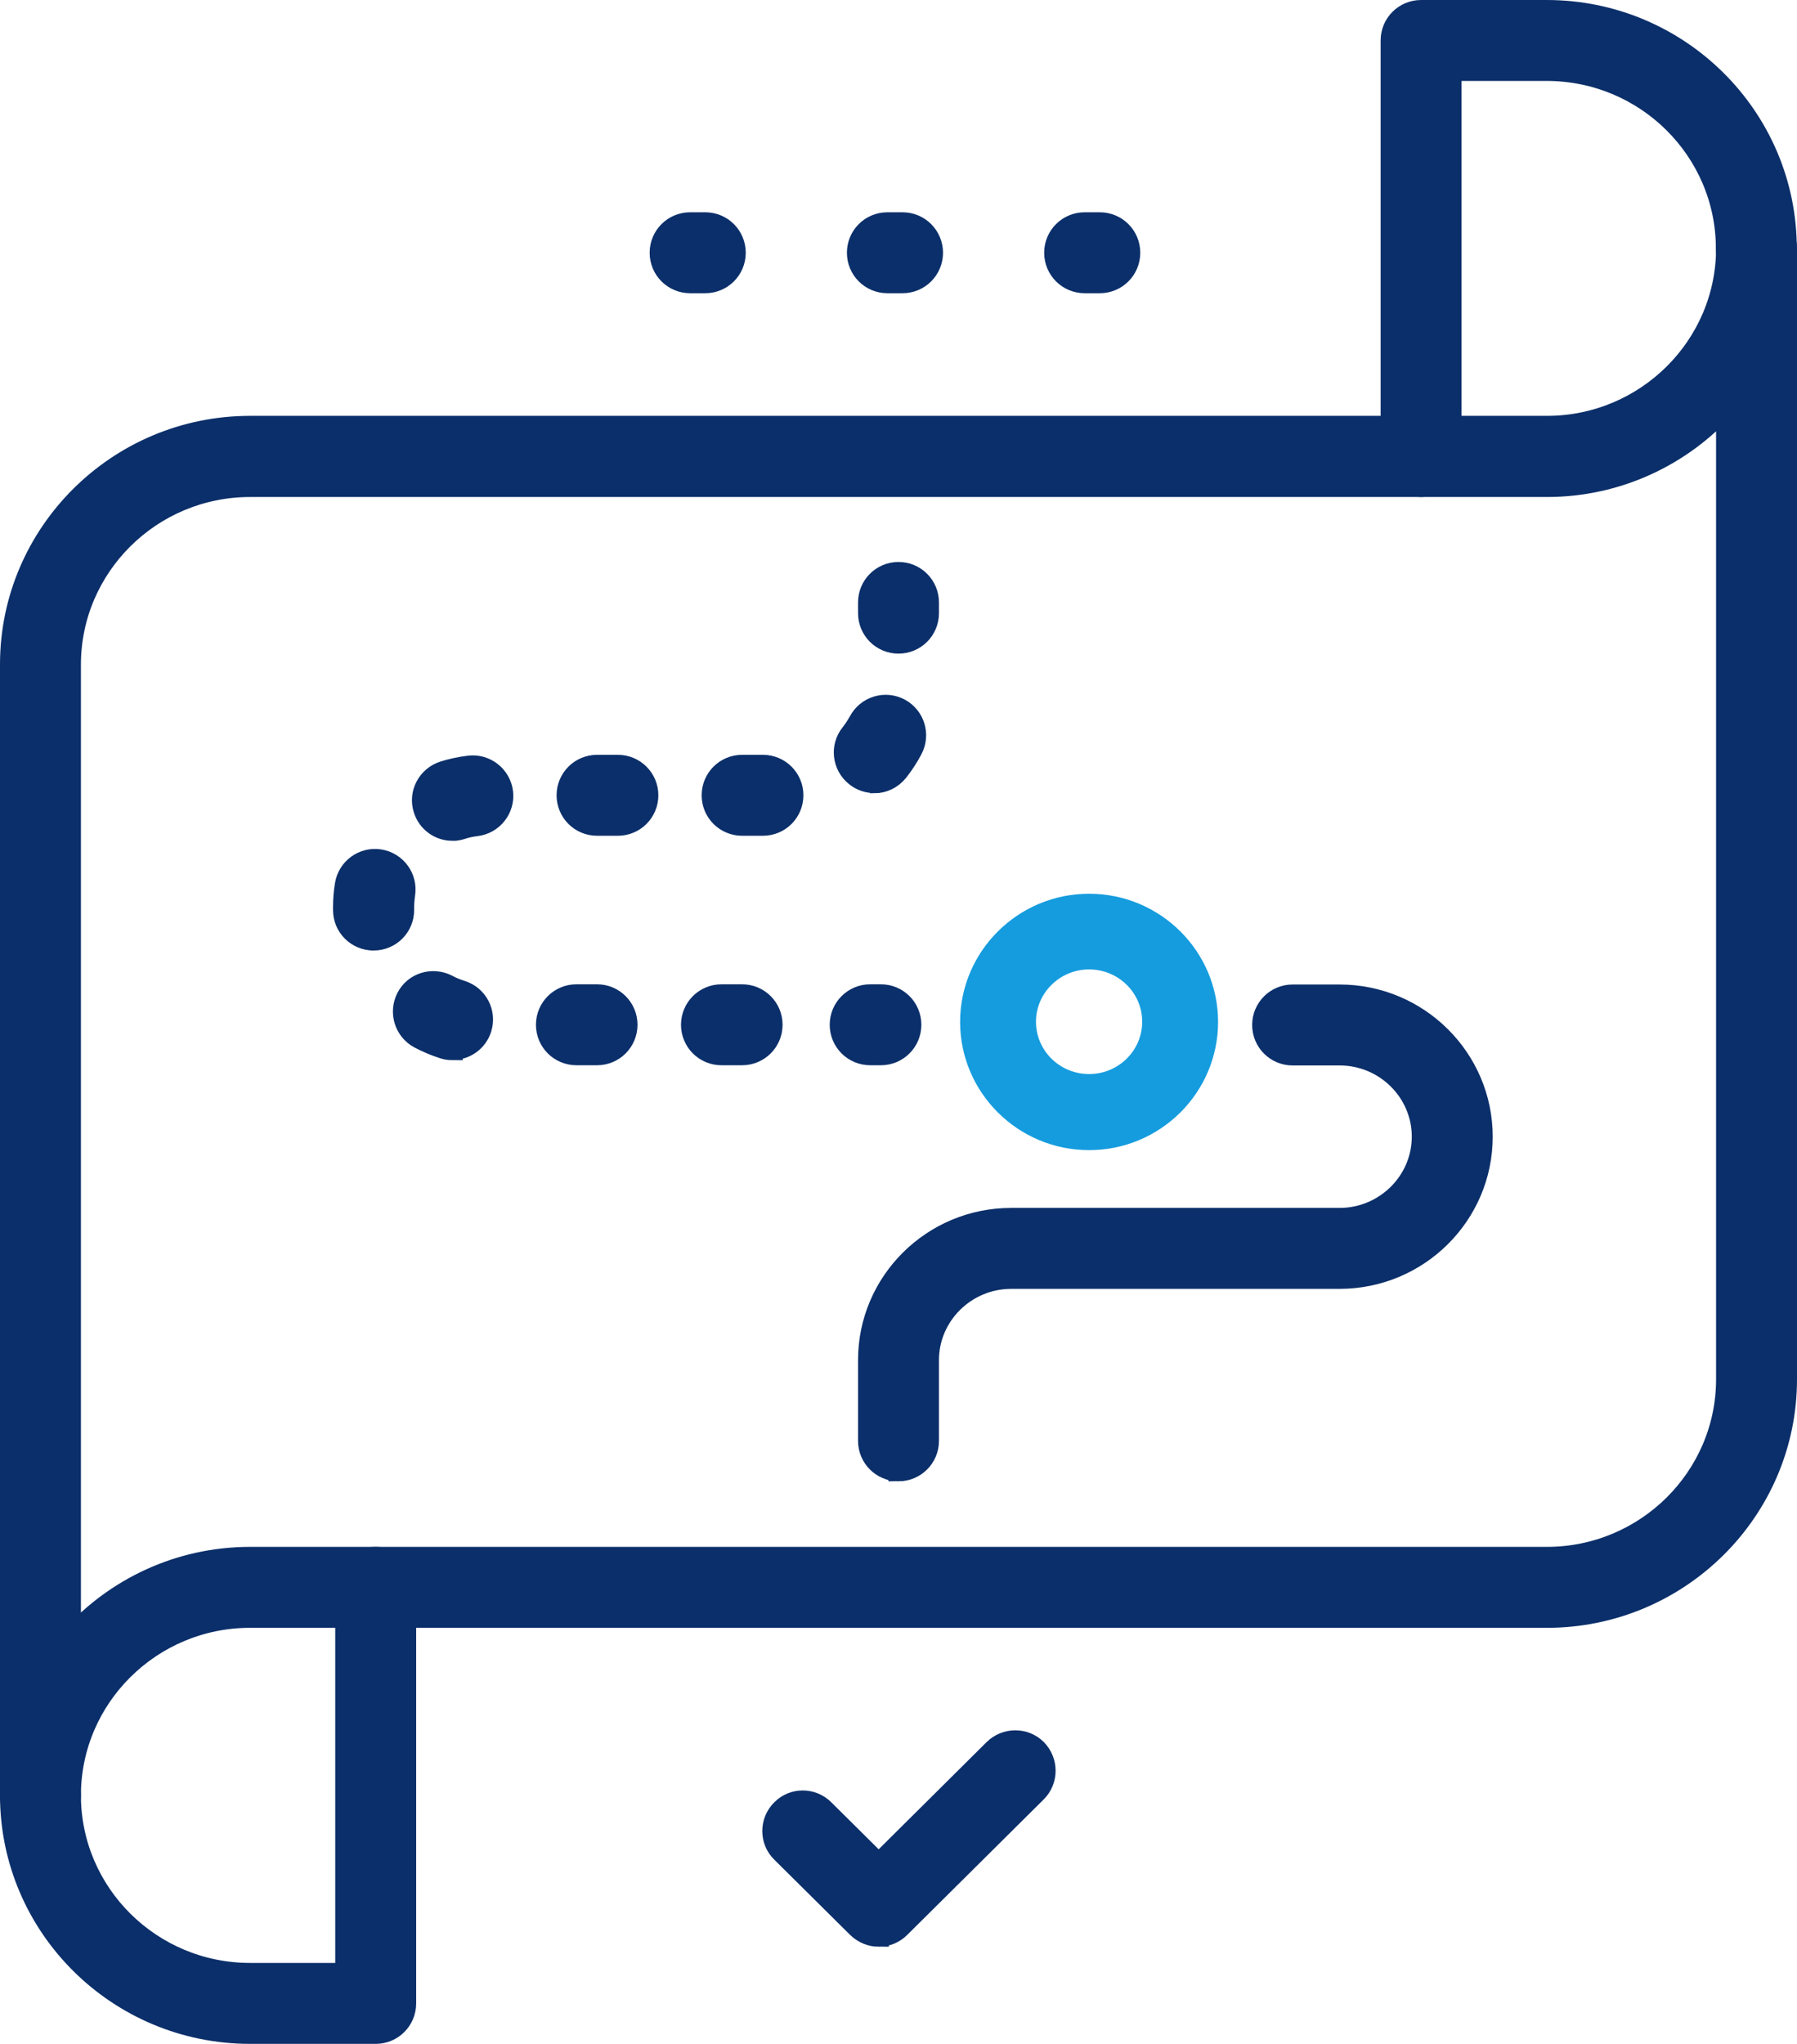
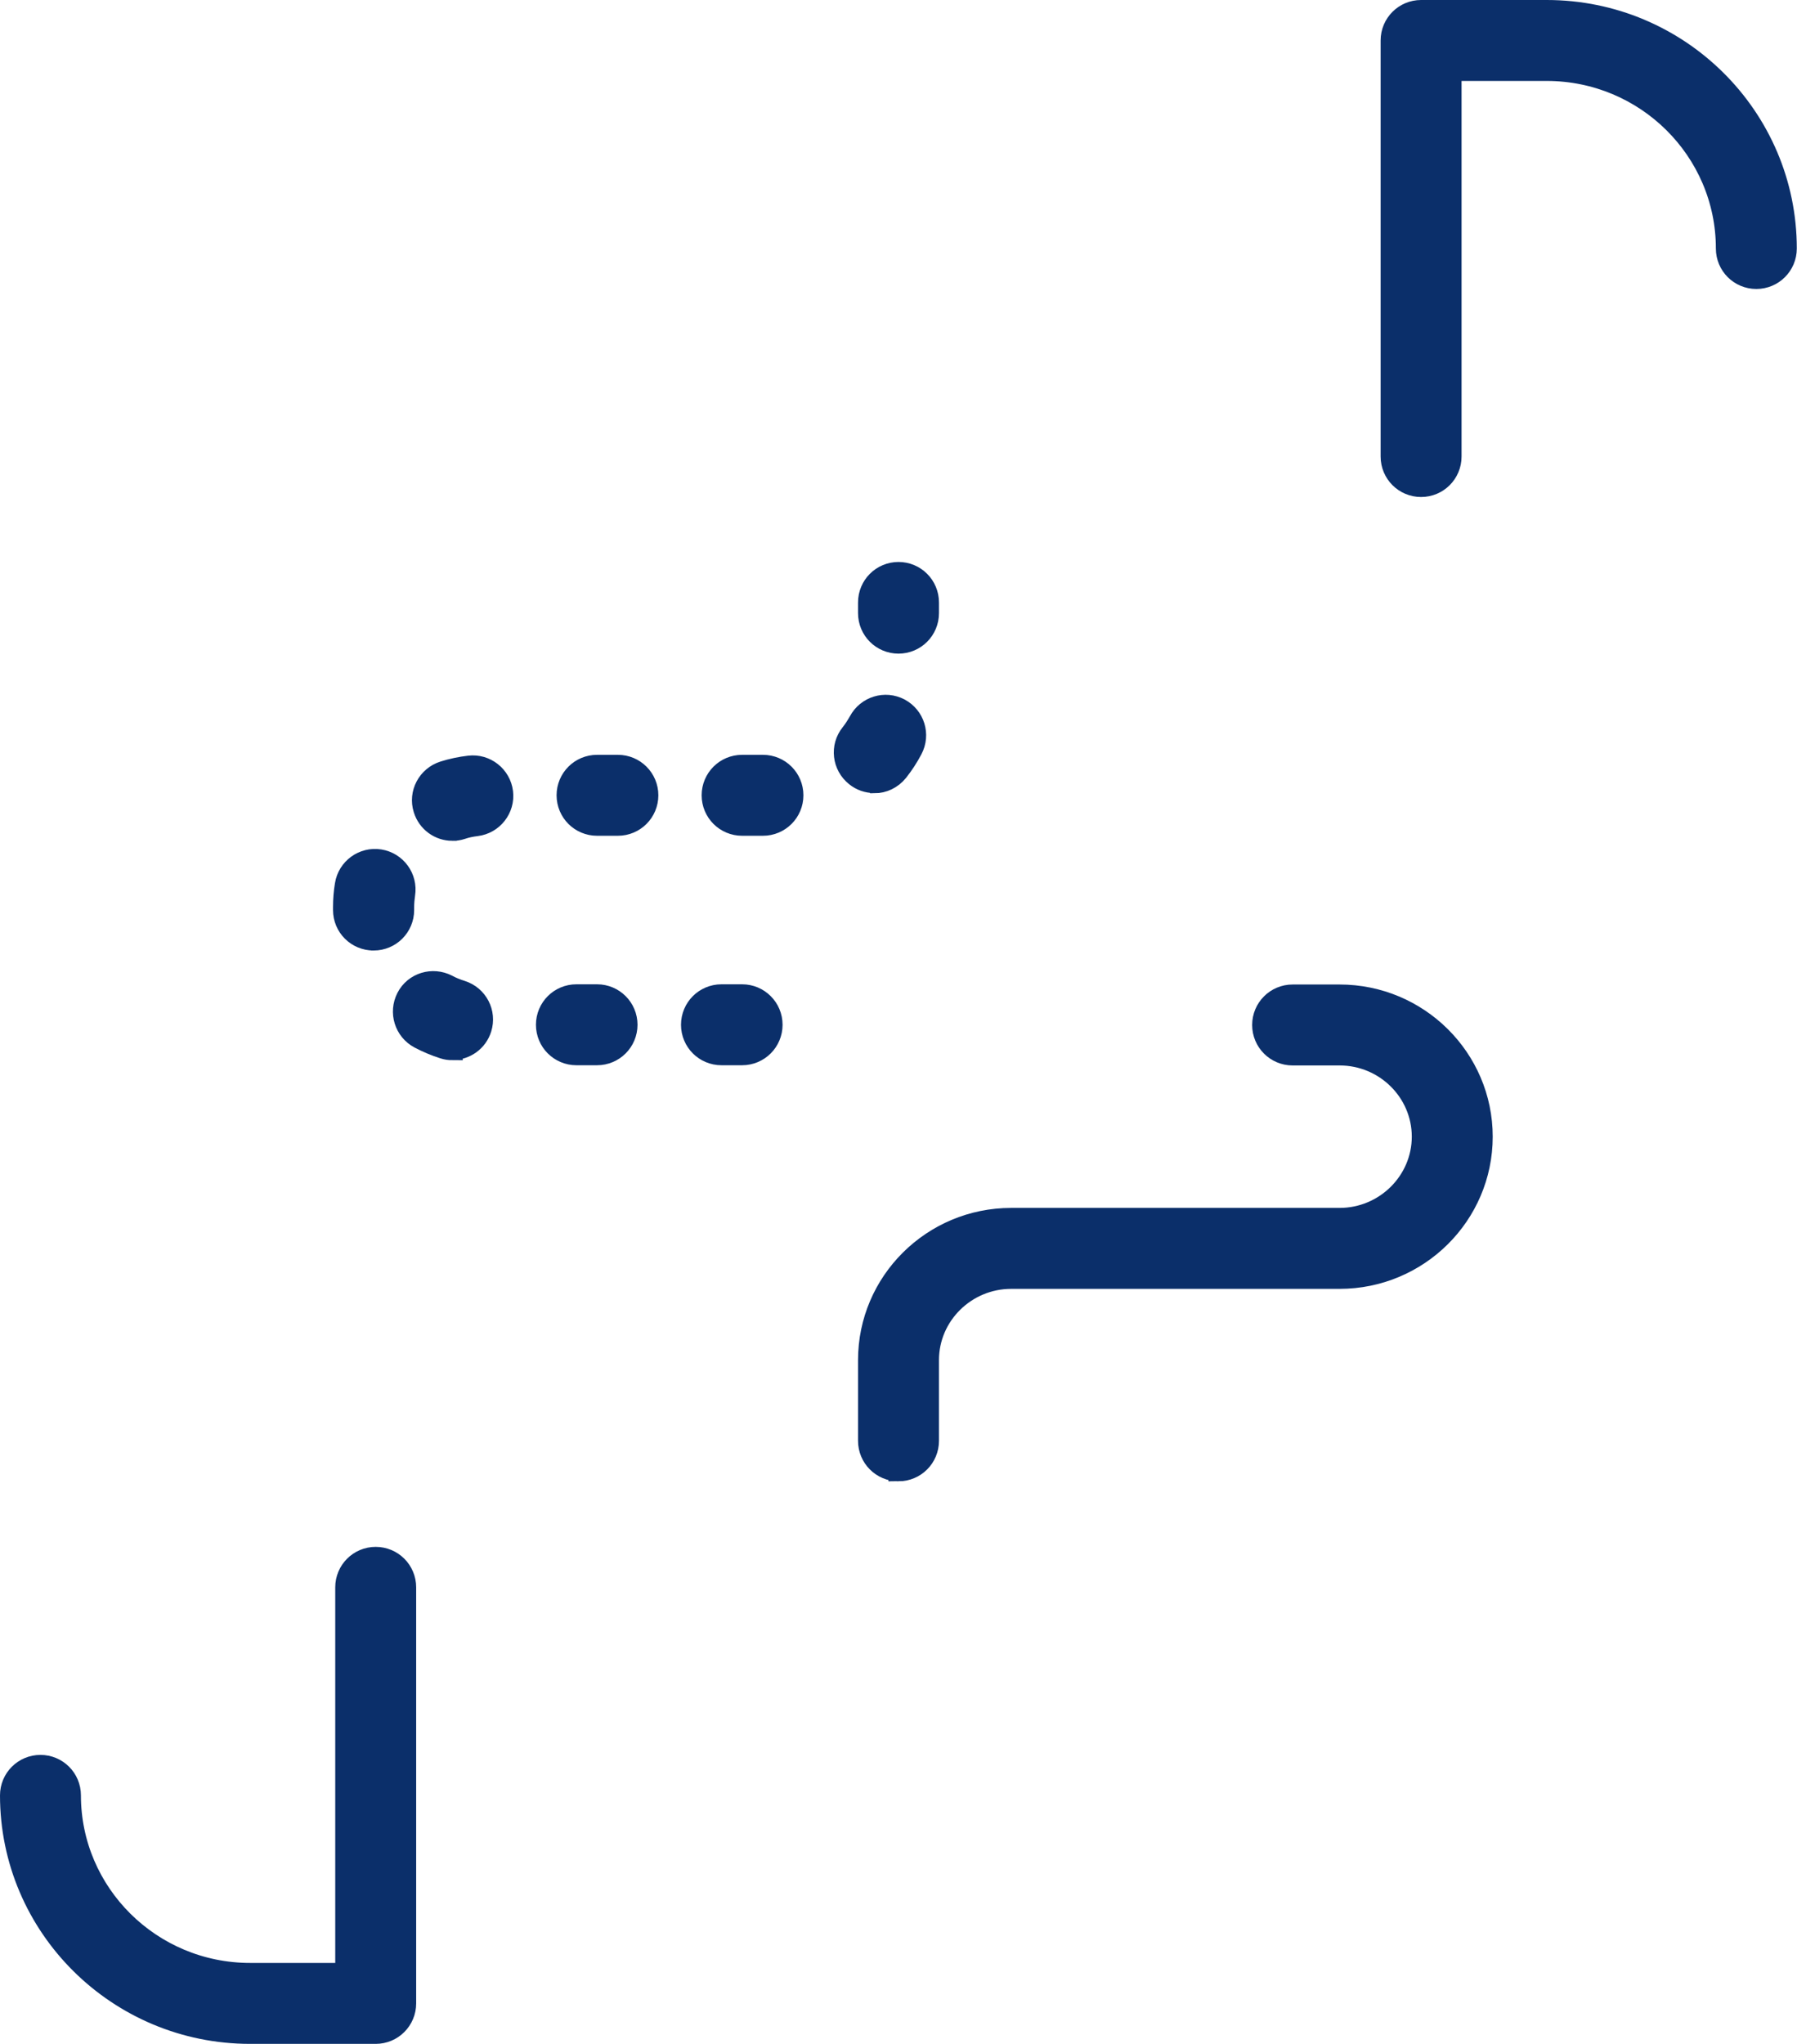
<svg xmlns="http://www.w3.org/2000/svg" id="Layer_2" viewBox="0 0 88.82 101">
  <defs>
    <style>.cls-1{fill:#0b2f6a;stroke:#0b2f6a;}.cls-1,.cls-2{stroke-miterlimit:10;}.cls-2{fill:#159cde;stroke:#159cde;stroke-width:.75px;}</style>
  </defs>
  <g id="Layer_2-2">
    <g id="Layer_1-2">
      <g>
        <path class="cls-1" d="m18.57,100.5h-6.21c-6.54,0-11.86-5.28-11.86-11.78,0-.83.67-1.5,1.5-1.5s1.5.67,1.5,1.5c0,4.84,3.97,8.78,8.86,8.78h4.71v-19.06c0-.83.67-1.5,1.5-1.5s1.5.67,1.5,1.5v20.56c0,.83-.67,1.5-1.5,1.5Z" />
-         <path class="cls-1" d="m2,90.22c-.83,0-1.5-.67-1.5-1.5v-55.89c0-6.49,5.32-11.78,11.86-11.78h64.1c4.88,0,8.86-3.94,8.86-8.78,0-.83.67-1.5,1.5-1.5s1.5.67,1.5,1.5v55.89c0,6.49-5.32,11.78-11.86,11.78H12.36c-4.88,0-8.86,3.94-8.86,8.78,0,.83-.67,1.5-1.5,1.5ZM12.36,24.06c-4.88,0-8.86,3.94-8.86,8.78v48.06c2.17-2.42,5.34-3.96,8.86-3.96h64.1c4.88,0,8.86-3.94,8.86-8.78V20.1c-2.17,2.42-5.34,3.96-8.86,3.96,0,0-64.1,0-64.1,0Z" />
        <path class="cls-1" d="m70.24,24.06c-.83,0-1.5-.67-1.5-1.5V2c0-.83.67-1.5,1.5-1.5h6.21c6.54,0,11.86,5.28,11.86,11.78,0,.83-.67,1.5-1.5,1.5s-1.5-.67-1.5-1.5c0-4.84-3.97-8.78-8.86-8.78h-4.71v19.06c0,.83-.67,1.5-1.5,1.5Z" />
        <path class="cls-1" d="m44.41,72.7c-.83,0-1.5-.67-1.5-1.5v-3.99c0-3.87,3.17-7.02,7.07-7.02h16.23c2.24,0,4.07-1.81,4.07-4.02s-1.82-4.02-4.07-4.02h-2.32c-.83,0-1.5-.67-1.5-1.5s.67-1.5,1.5-1.5h2.32c3.9,0,7.07,3.15,7.07,7.02s-3.17,7.02-7.07,7.02h-16.23c-2.24,0-4.07,1.81-4.07,4.02v3.99c0,.83-.67,1.5-1.5,1.5Z" />
        <g>
          <path class="cls-1" d="m44.41,31.8c-.83,0-1.5-.67-1.5-1.5v-.53c0-.83.67-1.5,1.5-1.5s1.5.67,1.5,1.5v.53c0,.83-.67,1.5-1.5,1.5Z" />
          <path class="cls-1" d="m36.68,52.14h-1.02c-.83,0-1.5-.67-1.5-1.5s.67-1.5,1.5-1.5h1.02c.83,0,1.5.67,1.5,1.5s-.67,1.5-1.5,1.5Zm-7.17,0h-1.02c-.83,0-1.5-.67-1.5-1.5s.67-1.5,1.5-1.5h1.02c.83,0,1.5.67,1.5,1.5s-.67,1.5-1.5,1.5Zm-7.15-.25c-.15,0-.3-.02-.45-.07-.41-.13-.81-.3-1.19-.5-.73-.39-1.01-1.29-.63-2.03s1.29-1.01,2.03-.63c.22.12.45.21.7.29.79.25,1.23,1.09.98,1.88-.2.64-.79,1.05-1.43,1.05h-.01Zm-3.9-5.42c-.83,0-1.5-.67-1.5-1.5v-.15c0-.37.03-.74.09-1.1.13-.82.9-1.38,1.72-1.25s1.38.9,1.25,1.72c-.03.21-.05.42-.05.63v.15c0,.83-.67,1.5-1.5,1.5h-.01Zm3.9-5.42c-.64,0-1.23-.41-1.43-1.06-.25-.79.2-1.63.99-1.88.41-.13.84-.22,1.27-.27.82-.1,1.57.49,1.67,1.31s-.49,1.57-1.31,1.67c-.25.03-.5.08-.73.16-.15.05-.3.07-.44.07h-.02Zm15.35-.25h-1.03c-.83,0-1.5-.67-1.5-1.5s.67-1.5,1.5-1.5h1.03c.83,0,1.5.67,1.5,1.5s-.67,1.5-1.5,1.5Zm-7.17,0h-1.03c-.83,0-1.5-.67-1.5-1.5s.67-1.5,1.5-1.5h1.03c.83,0,1.5.67,1.5,1.5s-.67,1.5-1.5,1.5Zm12.67-2.11c-.33,0-.66-.11-.93-.33-.65-.52-.76-1.46-.24-2.11.16-.2.29-.41.41-.62.39-.73,1.3-1.01,2.03-.62s1.01,1.29.62,2.03c-.2.38-.44.75-.71,1.09-.3.37-.73.57-1.17.57h0Z" />
-           <path class="cls-1" d="m43.54,52.14h-.53c-.83,0-1.5-.67-1.5-1.5s.67-1.5,1.5-1.5h.53c.83,0,1.5.67,1.5,1.5s-.67,1.5-1.5,1.5Z" />
        </g>
-         <path class="cls-2" d="m53.83,56.46c-3.31,0-6-2.68-6-5.96s2.69-5.96,6-5.96,6,2.67,6,5.96-2.69,5.96-6,5.96Zm0-8.93c-1.65,0-3,1.33-3,2.96s1.34,2.96,3,2.96,3-1.33,3-2.96-1.34-2.96-3-2.96Z" />
-         <path class="cls-1" d="m43.43,95.7c-.38,0-.76-.15-1.06-.44l-3.75-3.72c-.59-.58-.59-1.53,0-2.12.58-.59,1.53-.59,2.12,0l2.69,2.67,5.69-5.65c.59-.58,1.54-.58,2.12,0,.58.59.58,1.54,0,2.12l-6.75,6.7c-.29.29-.67.44-1.06.44Z" />
-         <path class="cls-1" d="m54.36,13.99h-.75c-.83,0-1.5-.67-1.5-1.5s.67-1.5,1.5-1.5h.75c.83,0,1.5.67,1.5,1.5s-.67,1.5-1.5,1.5Zm-9.75,0h-.75c-.83,0-1.5-.67-1.5-1.5s.67-1.5,1.5-1.5h.75c.83,0,1.5.67,1.5,1.5s-.67,1.5-1.5,1.5Zm-9.75,0h-.75c-.83,0-1.5-.67-1.5-1.5s.67-1.5,1.5-1.5h.75c.83,0,1.5.67,1.5,1.5s-.67,1.5-1.5,1.5Z" />
      </g>
    </g>
  </g>
</svg>